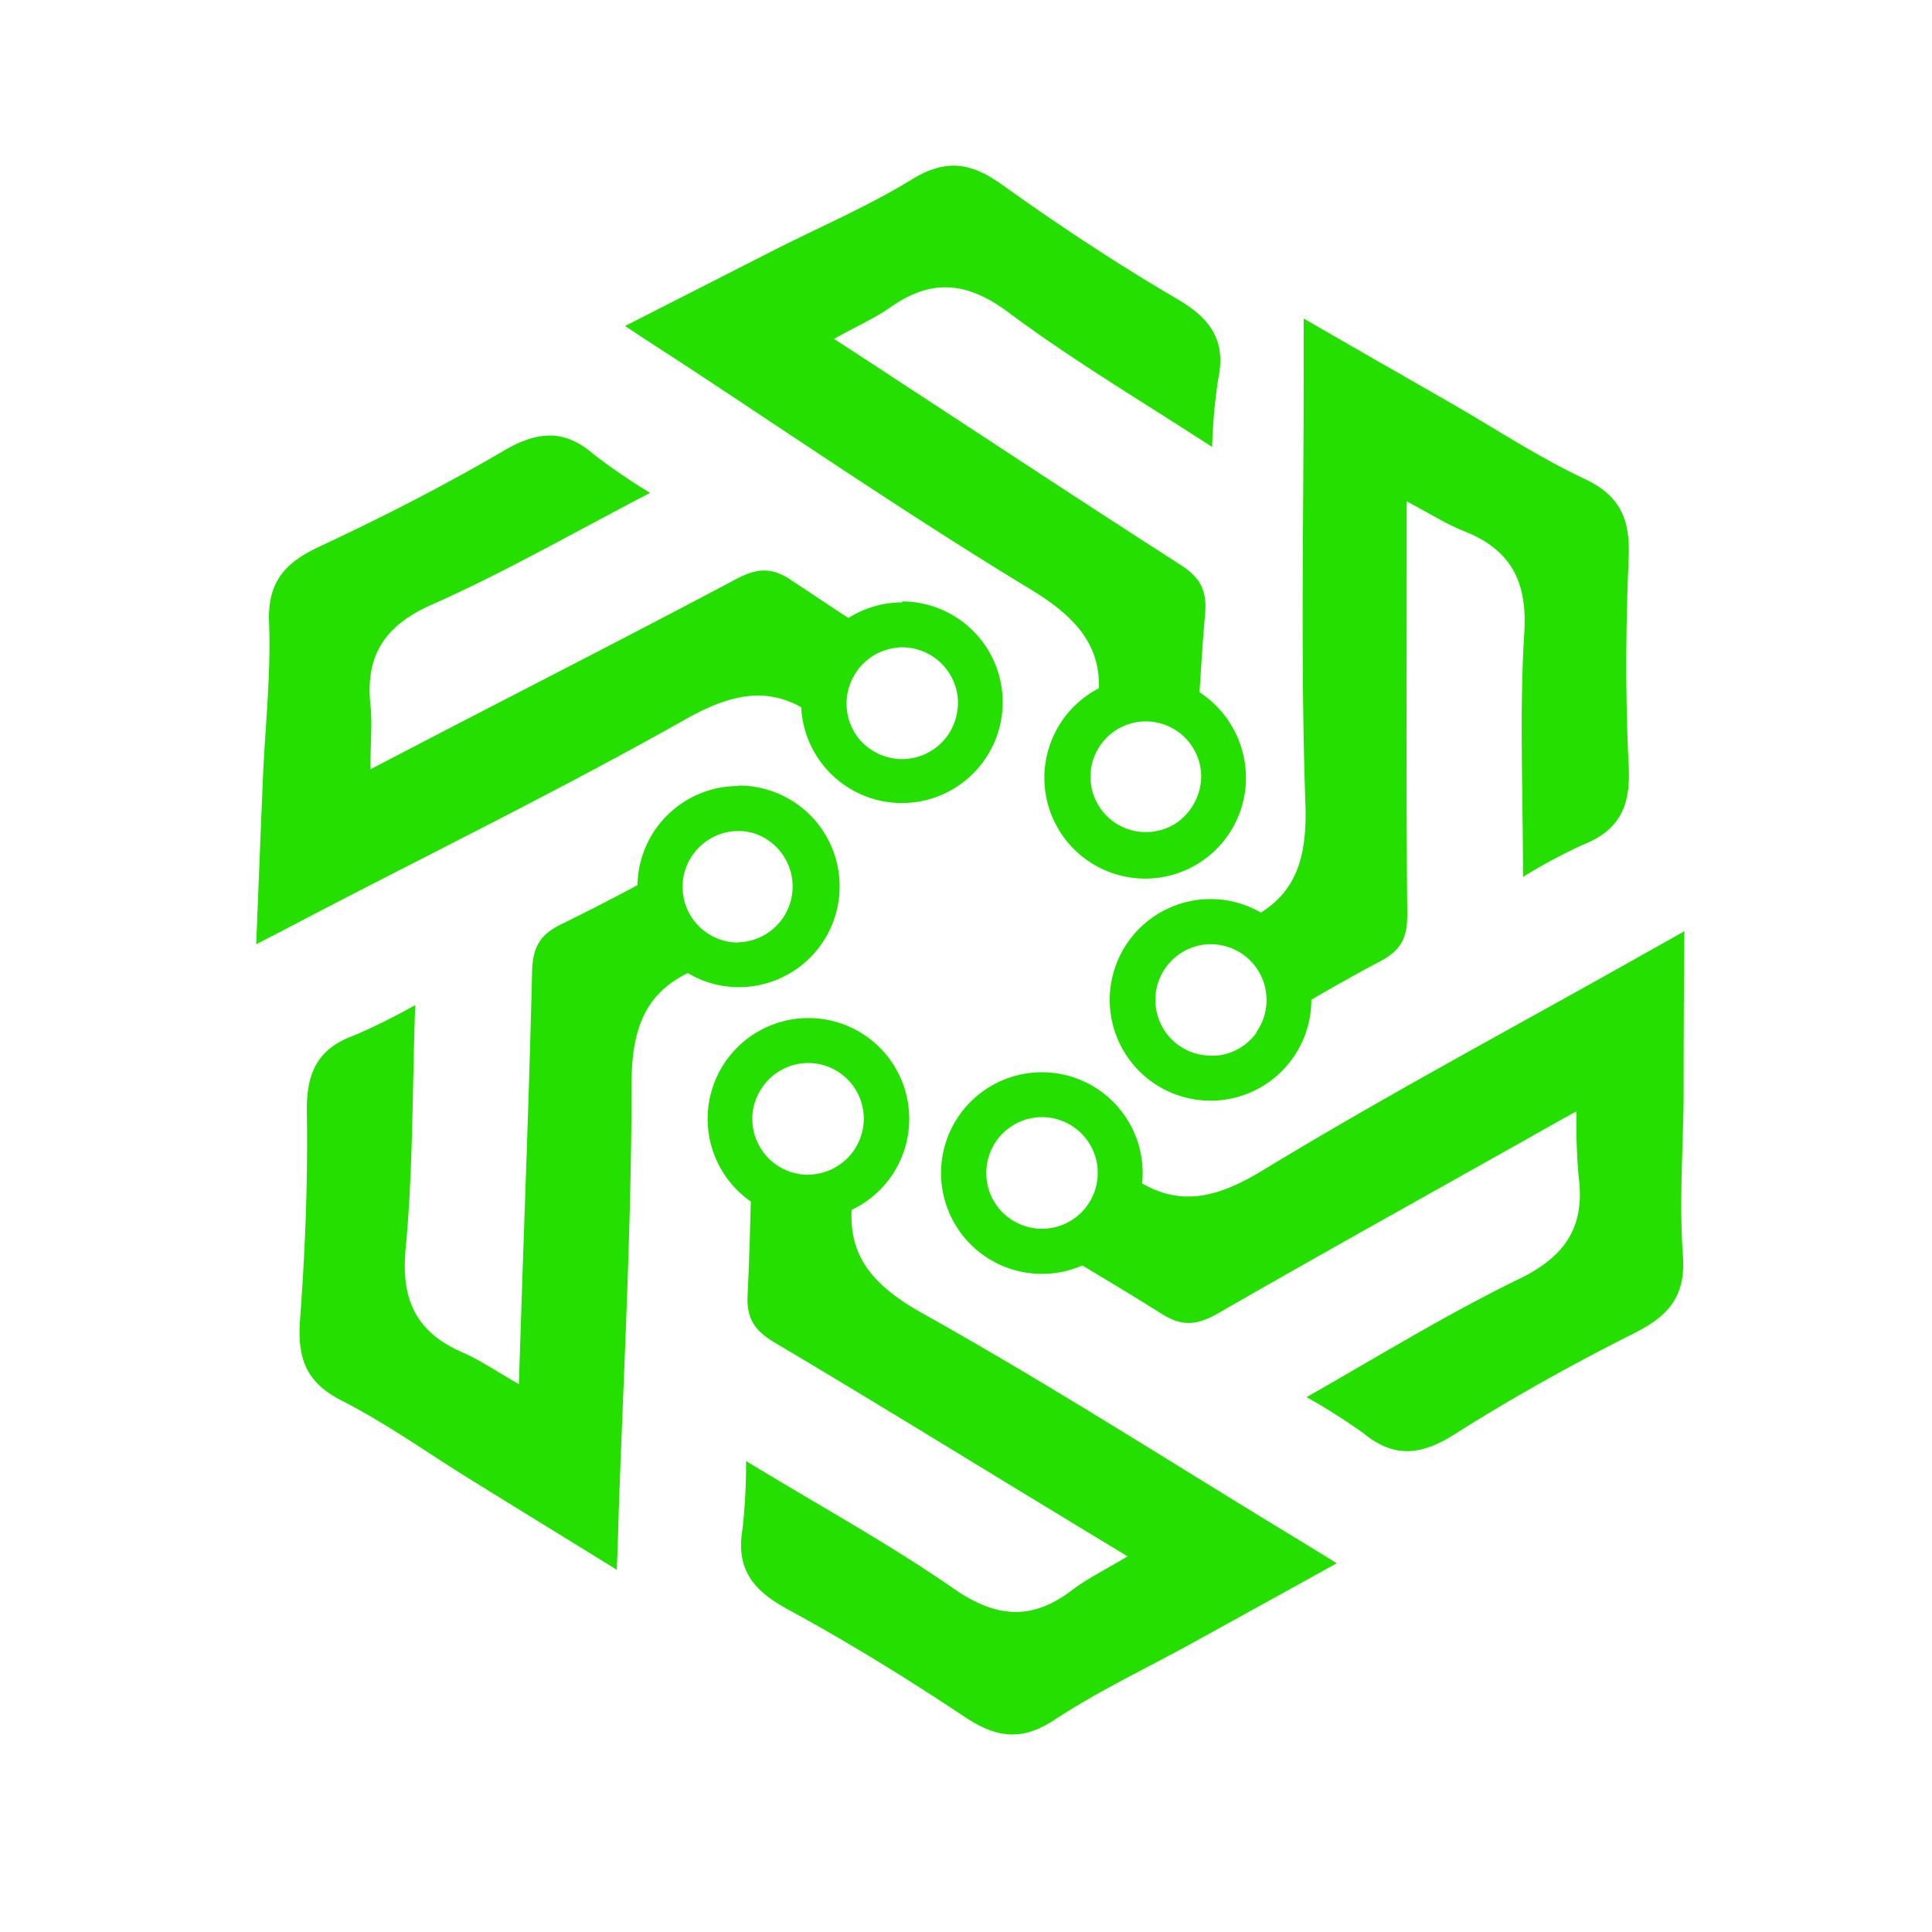
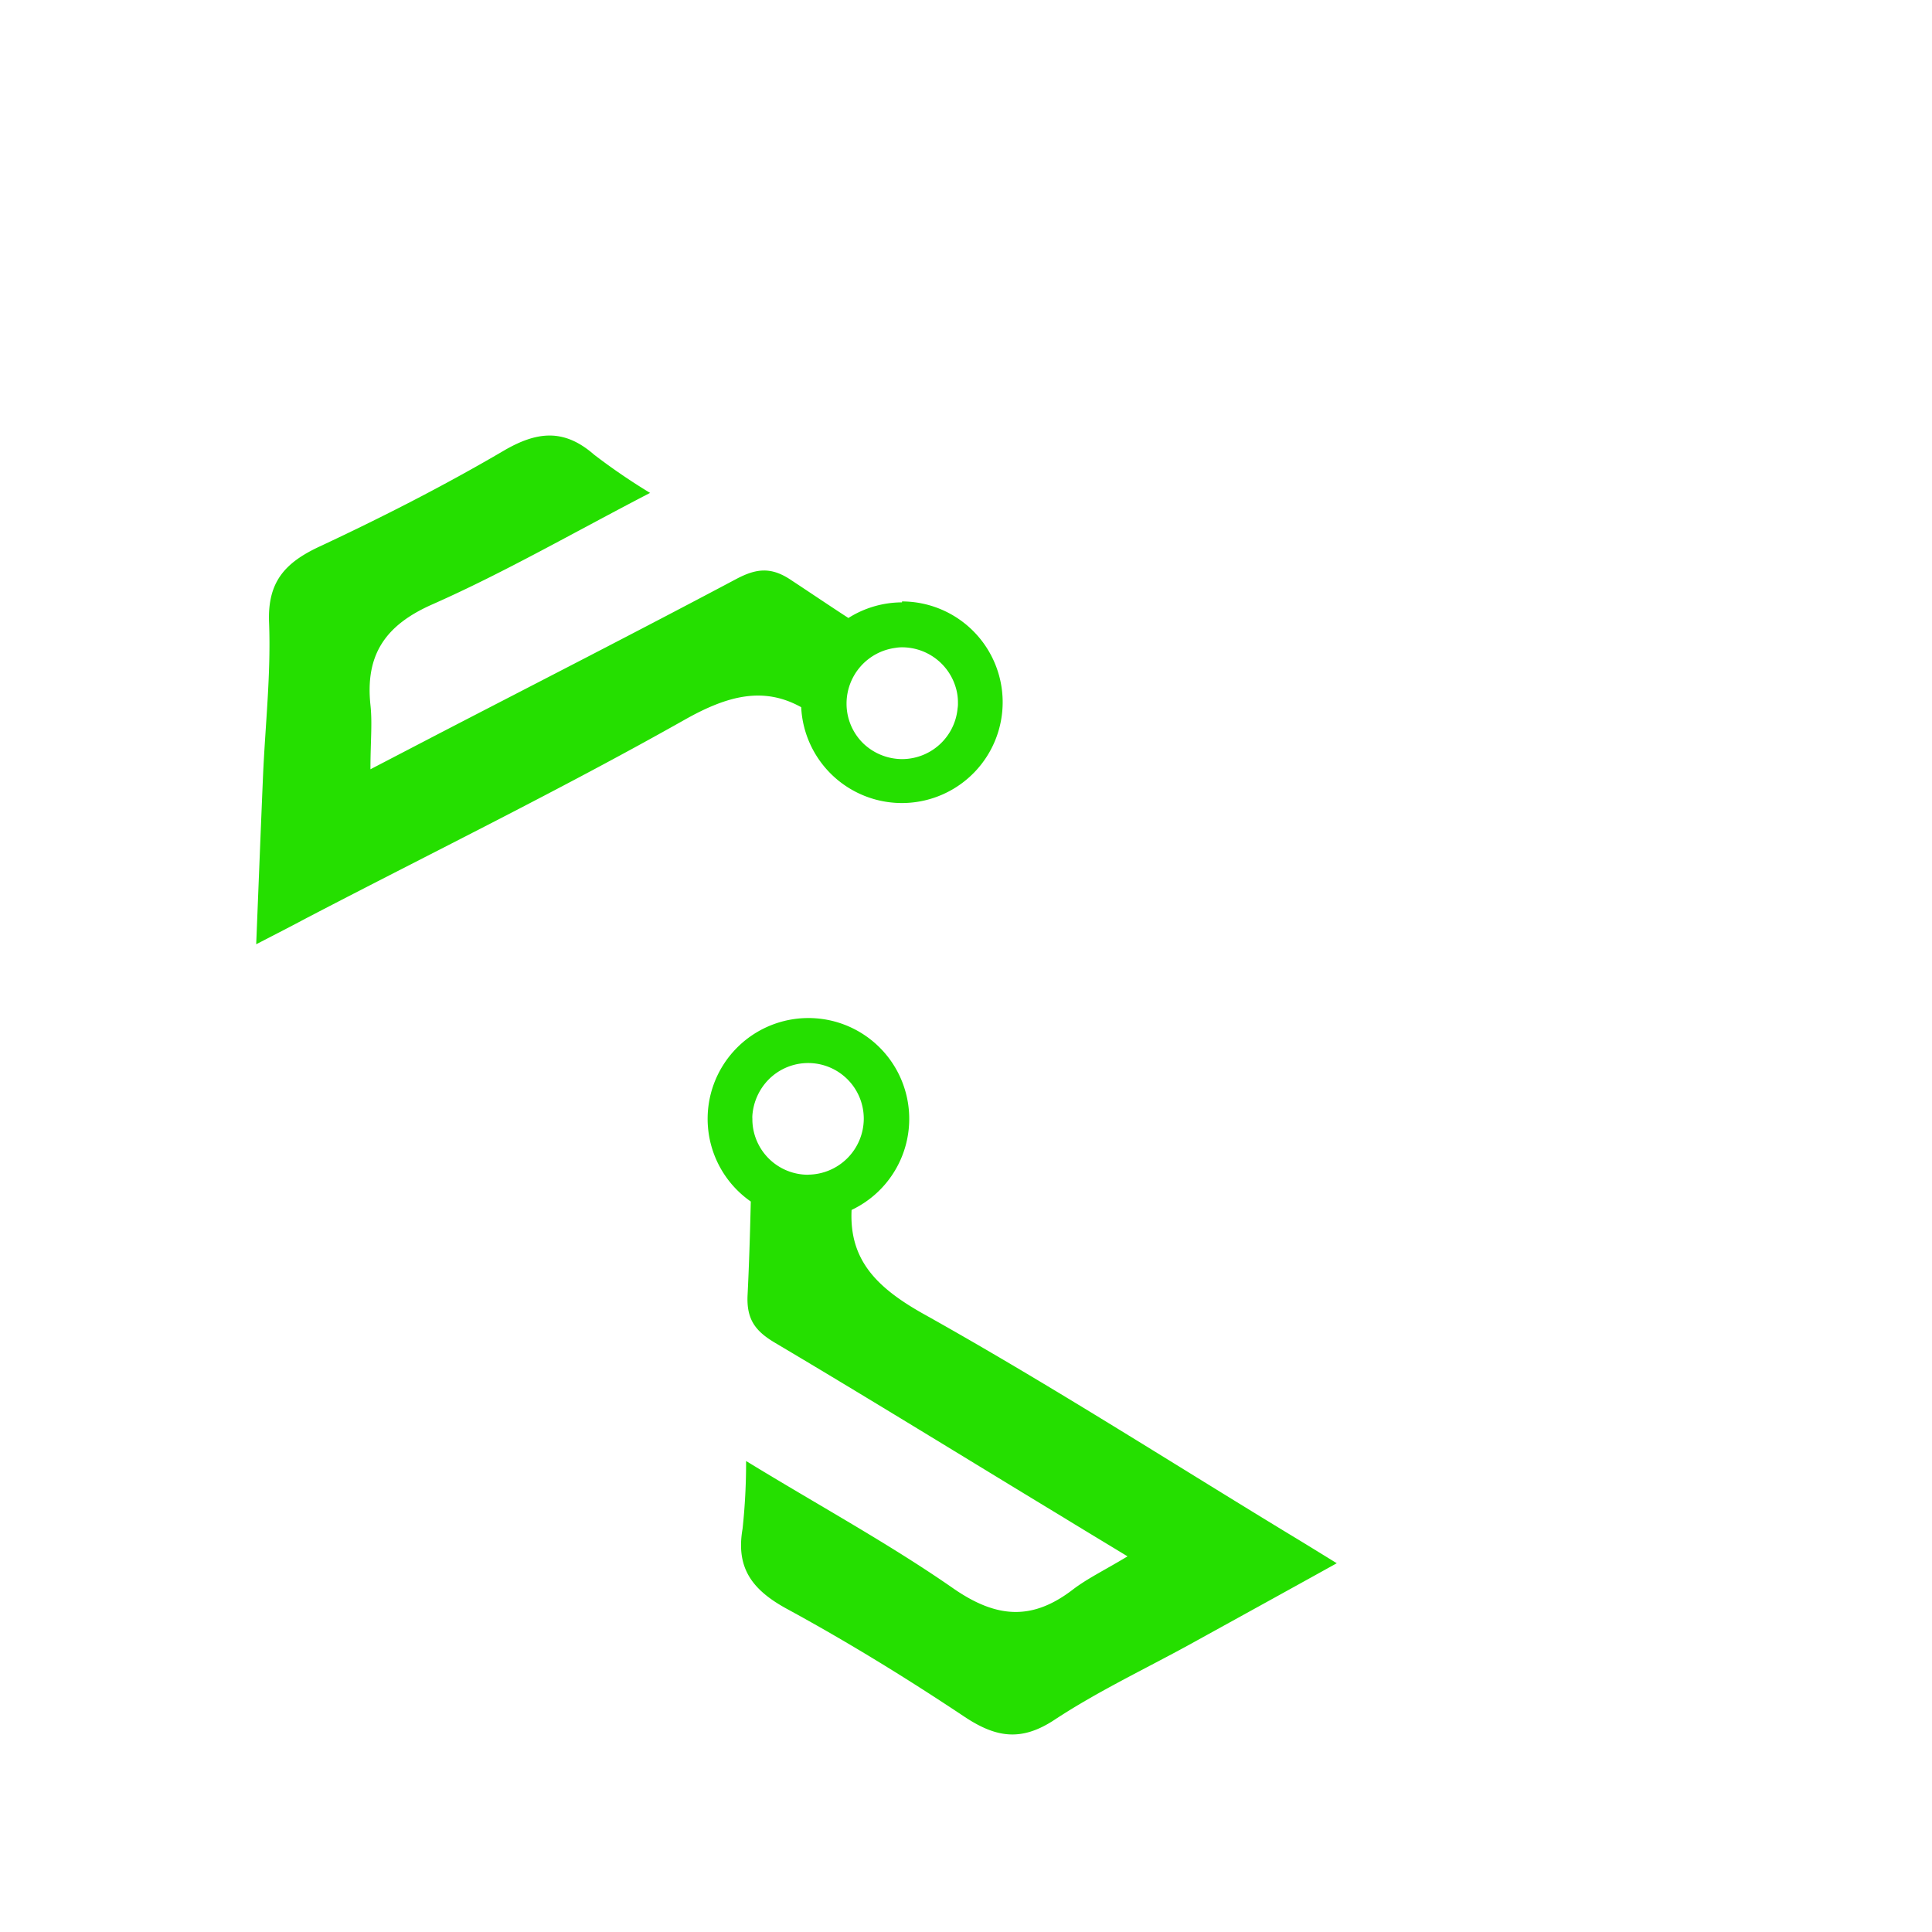
<svg xmlns="http://www.w3.org/2000/svg" viewBox="0 0 230 230">
-   <path d="M87.89,93.57a12,12,0,0,0-12,11.81c-3.09,1.65-6.12,3.2-9.17,4.7-2.64,1.3-3.31,2.93-3.38,5.67-.31,13.3-.83,26.61-1.27,39.89-.09,2.71-.18,5.45-.3,9.14-2.82-1.61-4.66-2.89-6.67-3.76-5.53-2.4-7.39-6.23-6.81-12.37.89-9.34.78-18.77,1.14-29a75.81,75.81,0,0,1-7.21,3.59c-4.48,1.59-5.78,4.57-5.69,9.2.13,8.22-.2,16.47-.81,24.67-.33,4.54.65,7.46,5,9.65,5.43,2.78,10.44,6.39,15.64,9.59,5.42,3.36,10.87,6.7,17.07,10.53.11-2.94.18-4.82.22-6.68.59-17,1.53-34,1.53-50.92,0-6.4,1.36-10.82,6.7-13.44A11.82,11.82,0,0,0,88,117.52a12,12,0,1,0-.09-24Zm0,18.64H87.8a6.63,6.63,0,0,1-6.54-6.63,6.54,6.54,0,0,1,1.1-3.65h0a6.65,6.65,0,0,1,5.55-3h0a6.41,6.41,0,0,1,1.77.25,6.65,6.65,0,0,1-1.82,13Z" fill="#25df00" />
  <path d="M107.38,71.71A12,12,0,0,0,101,73.57c-2.28-1.48-4.52-3-6.74-4.46-2.42-1.66-4.19-1.46-6.61-.18C75.88,75.18,64,81.25,52.21,87.36L44.1,91.58c0-3.25.24-5.49,0-7.66-.63-6,1.79-9.53,7.44-12,8.55-3.79,16.73-8.51,25.85-13.24a74.21,74.21,0,0,1-6.66-4.55c-3.58-3.13-6.81-2.8-10.82-.44-7.1,4.16-14.44,7.9-21.88,11.38-4.12,1.92-6.18,4.21-6,9,.24,6.11-.45,12.2-.72,18.34-.27,6.39-.52,12.77-.81,20,2.6-1.34,4.26-2.19,5.94-3.09,15-7.82,30.33-15.32,45.11-23.66,5.13-2.89,9.37-3.94,13.83-1.47h0a12,12,0,1,0,12-12.59ZM114,84.32a6.65,6.65,0,0,1-6.61,6.05,6.72,6.72,0,0,1-4.61-1.86,6.61,6.61,0,0,1-2-4.77,6.69,6.69,0,0,1,5.8-6.61,4.65,4.65,0,0,1,.83-.07,6.67,6.67,0,0,1,6.31,4.59,6.17,6.17,0,0,1,.32,2.06A3.11,3.11,0,0,1,114,84.32Z" fill="#25df00" />
  <path d="M153.44,182.61c-14.52-8.82-28.83-18-43.64-26.27-5.56-3.14-8.71-6.45-8.42-12.3a12,12,0,1,0-12-1c-.09,3.78-.2,7.46-.38,11.08-.16,2.94.92,4.35,3.27,5.74,11.45,6.79,22.76,13.78,34.14,20.67,2.31,1.42,4.66,2.83,7.82,4.75-2.78,1.68-4.82,2.65-6.57,4-4.79,3.65-9,3.38-14.11-.14-7.68-5.35-16-9.87-24.73-15.21a72.71,72.71,0,0,1-.42,8.07c-.81,4.66,1.14,7.26,5.22,9.5,7.21,3.92,14.24,8.24,21.1,12.81,3.78,2.53,6.81,3.09,10.86.4,5.11-3.36,10.69-6,16-8.91,5.6-3.09,11.18-6.16,17.56-9.7C156.64,184.56,155.05,183.58,153.44,182.61ZM96.2,139.85a6.63,6.63,0,0,1-6.63-6.41h0v-.24a3.1,3.1,0,0,1,0-.43v0A6.83,6.83,0,0,1,91.07,129a6.62,6.62,0,0,1,11.76,4.19,6.68,6.68,0,0,1-6.63,6.65Z" fill="#25df00" />
-   <path d="M200.52,110.86l-5.82,3.27c-14.81,8.34-29.79,16.33-44.31,25.16-5.26,3.2-9.61,4.37-14.43,1.59a9.92,9.92,0,0,0,.07-1.23,12,12,0,1,0-12,12,11.87,11.87,0,0,0,4.81-1h0c3.23,1.93,6.36,3.81,9.46,5.76,2.48,1.57,4.23,1.32,6.6,0,11.52-6.63,23.17-13.11,34.77-19.63,2.37-1.32,4.73-2.68,8-4.48a76,76,0,0,0,.25,7.66c.81,6-1.48,9.55-7,12.26-8.45,4.1-16.42,9-25.38,14.11a70.87,70.87,0,0,1,6.81,4.32c3.67,3,6.9,2.58,10.82.09,6.94-4.39,14.15-8.4,21.5-12.09,4.06-2.06,6.05-4.44,5.67-9.25-.43-6.1,0-12.24.09-18.37C200.43,124.55,200.46,118.17,200.52,110.86Zm-76.47,35.42a6.65,6.65,0,0,1-6.21-4.28,6.8,6.8,0,0,1-.42-2.35,6.63,6.63,0,0,1,12.94-2.06,6.17,6.17,0,0,1,.32,2.08A6.64,6.64,0,0,1,124.05,146.28Z" fill="#25df00" />
-   <path d="M193.89,91.17c-.4-8.2-.36-16.44,0-24.68.2-4.55-.9-7.44-5.29-9.5-5.53-2.6-10.64-6-16-9.07-5.53-3.18-11.08-6.34-17.4-10v6.7c0,17-.38,34,.2,50.94.22,6-.85,10.28-5.29,13.08a12,12,0,1,0,6,10.37c2.75-1.59,5.48-3.14,8.24-4.59,2.6-1.39,3.23-3,3.18-5.78-.13-13.31-.07-26.61-.07-39.9V59.68c2.87,1.52,4.75,2.73,6.79,3.54,5.6,2.19,7.6,6,7.21,12.12-.58,9.36-.15,18.77-.15,29.05a64.83,64.83,0,0,1,7.1-3.81C192.93,98.81,194.14,95.79,193.89,91.17Zm-44.28,31.72a6.57,6.57,0,0,1-4.78,2.78c-.22,0-.42,0-.65,0a6.75,6.75,0,0,1-2.35-.42,6.64,6.64,0,0,1,2-12.84h.31a6.64,6.64,0,0,1,5.43,10.46Z" fill="#25df00" />
-   <path d="M142.8,82.41c.2-3.18.4-6.31.67-9.43.24-2.91-.76-4.36-3.09-5.84-11.2-7.17-22.29-14.52-33.45-21.8-2.26-1.5-4.57-3-7.64-5,2.85-1.59,4.91-2.48,6.68-3.74,4.93-3.47,9.16-3.09,14.11.61,7.53,5.62,15.61,10.41,24.22,16a65.79,65.79,0,0,1,.71-8c1-4.66-.89-7.3-4.9-9.63-7.1-4.16-14-8.71-20.66-13.48-3.67-2.67-6.69-3.32-10.84-.77-5.2,3.19-10.89,5.63-16.33,8.38l-17.87,9.1c2.44,1.61,4,2.64,5.62,3.67,14.2,9.3,28.2,18.93,42.74,27.73,5.15,3.16,8.18,6.41,8.06,11.72a12,12,0,1,0,17.5,10.64A12.21,12.21,0,0,0,142.8,82.41Zm-.72,13.36a7,7,0,0,1-1.86,2.08A6.59,6.59,0,1,1,143,92.52,6.88,6.88,0,0,1,142.08,95.77Z" fill="#25df00" />
</svg>